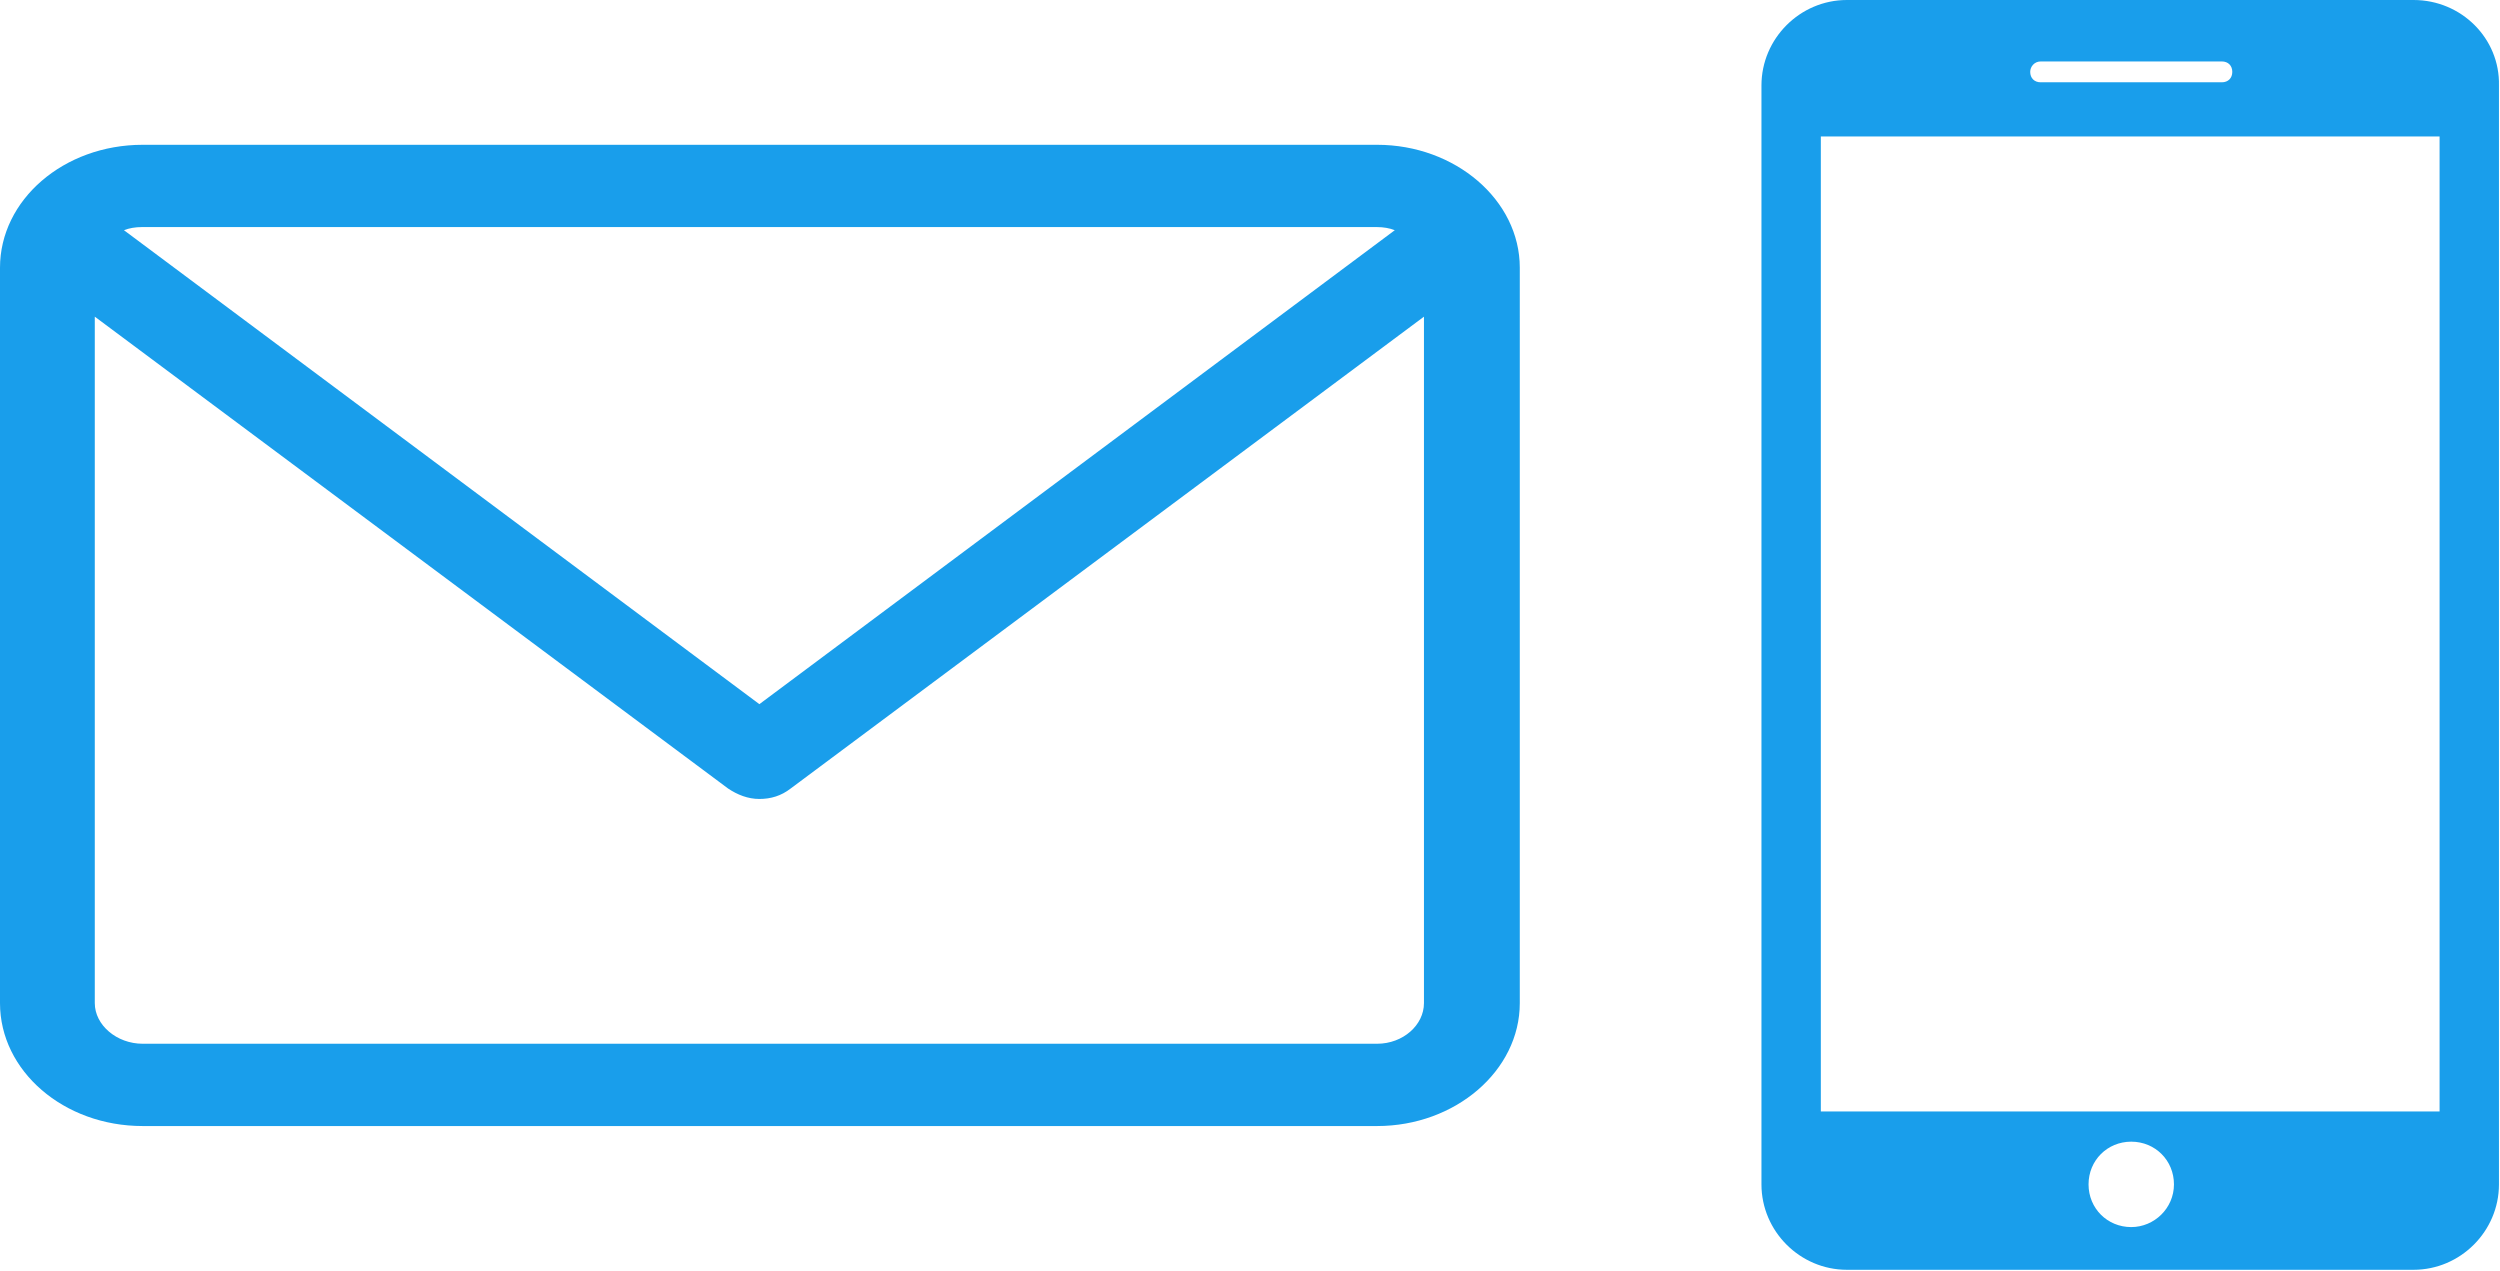
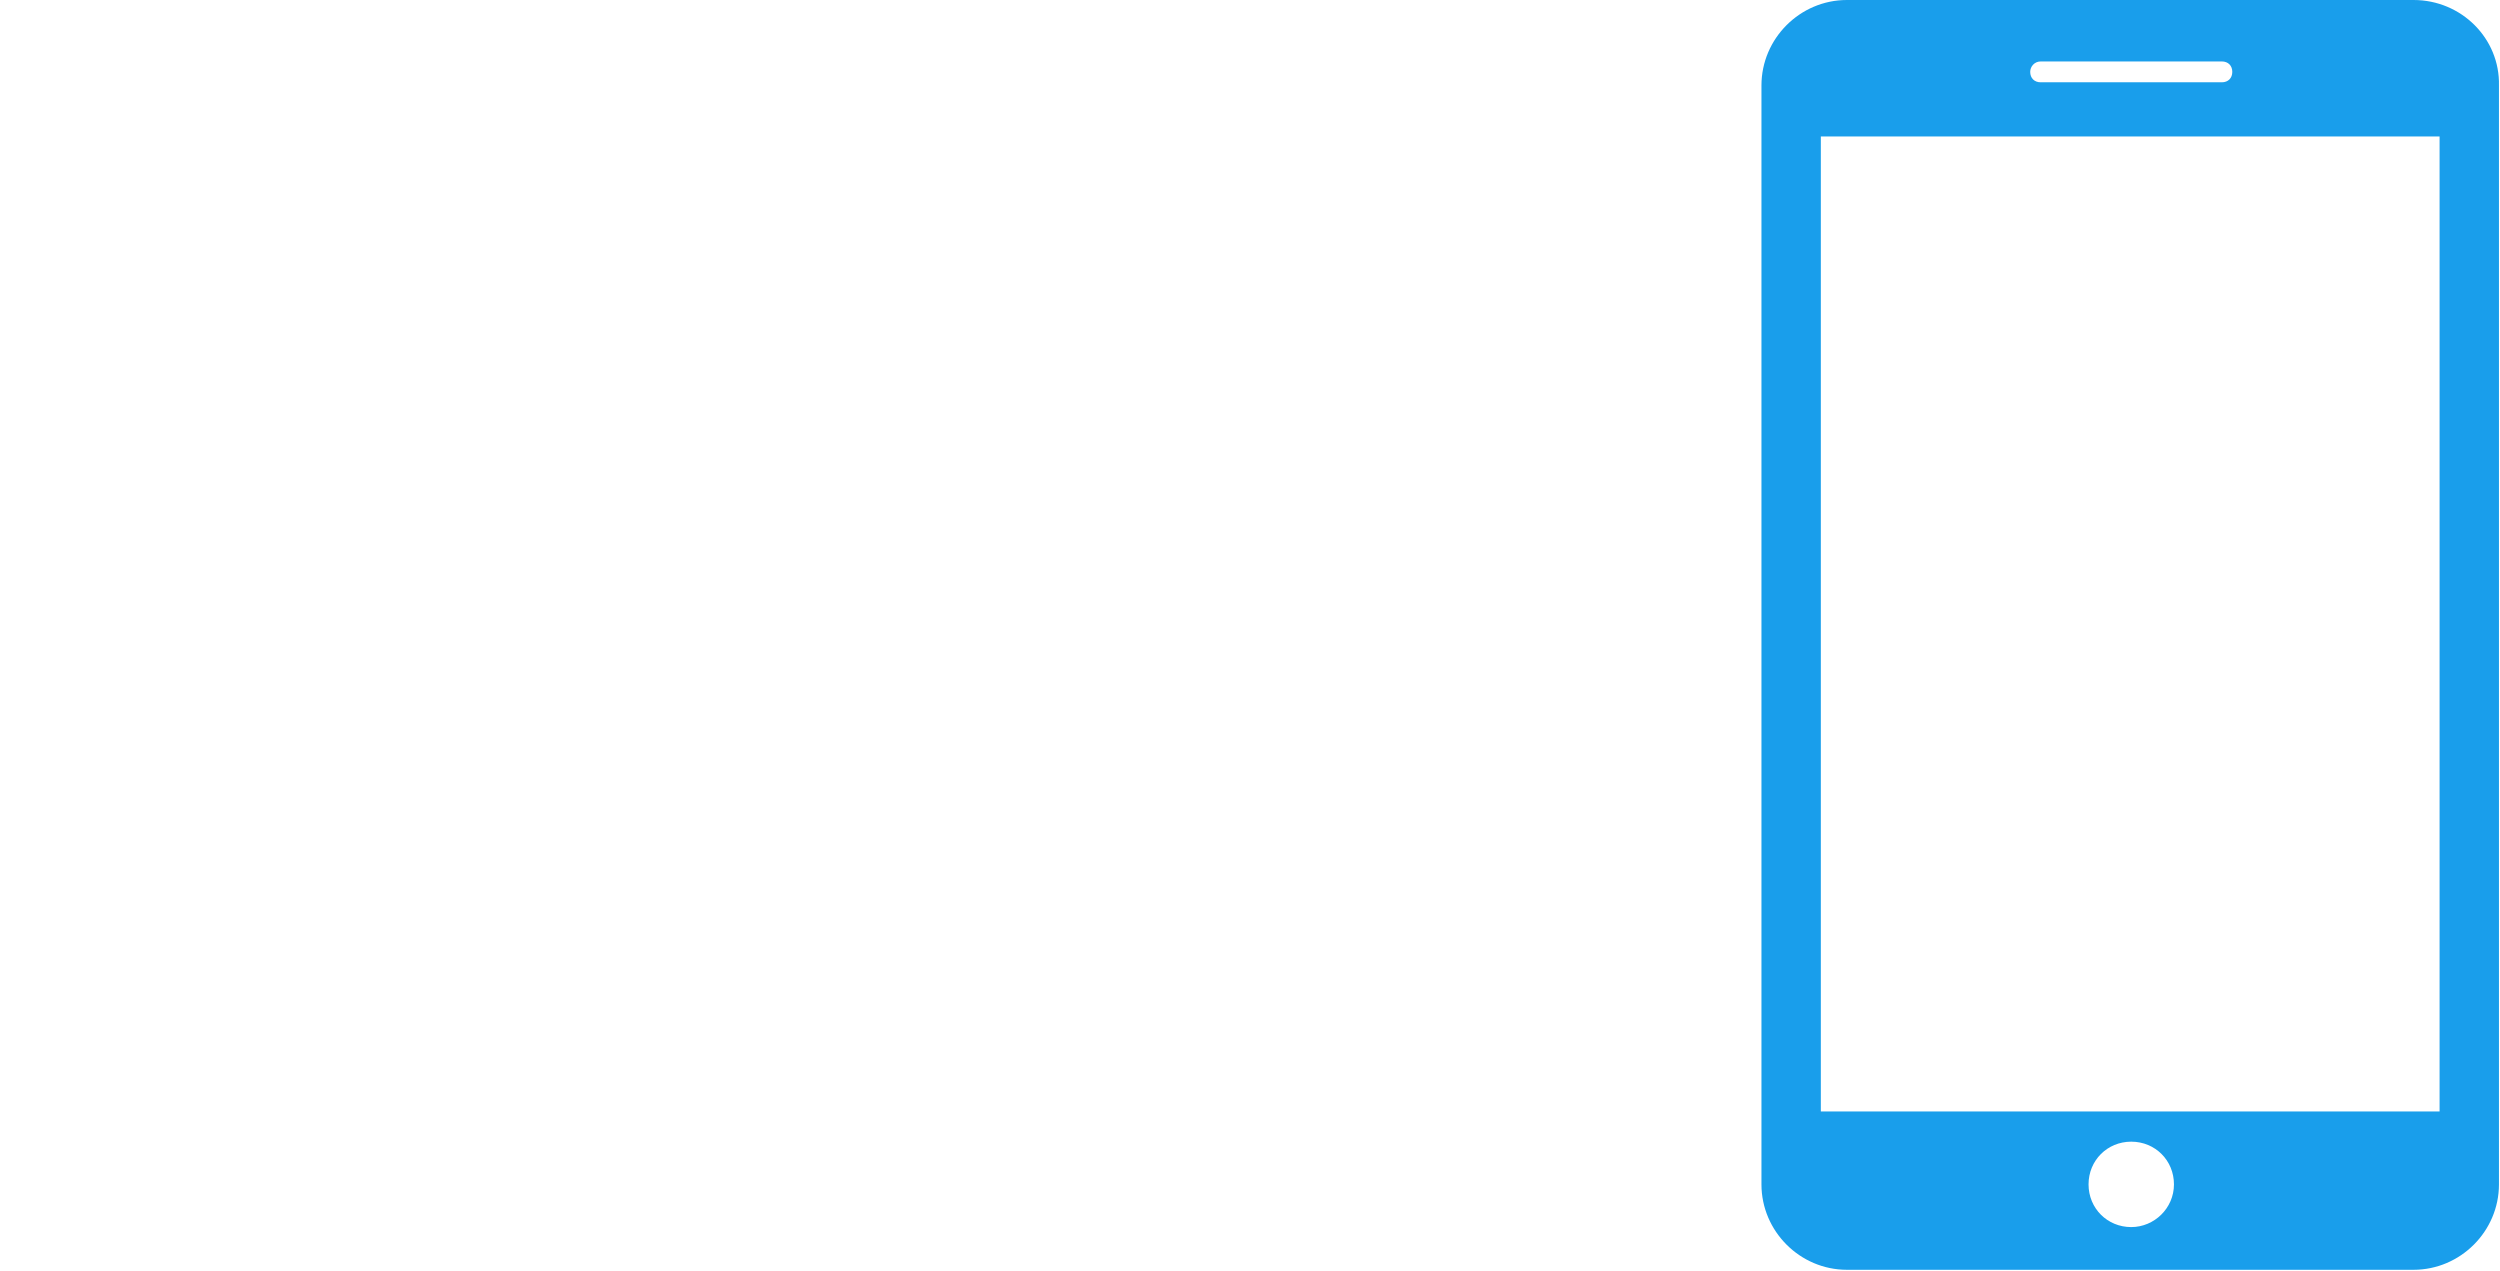
<svg xmlns="http://www.w3.org/2000/svg" version="1.1" id="レイヤー_1" x="0px" y="0px" width="240px" height="122px" viewBox="0 0 240 122" style="enable-background:new 0 0 240 122;" xml:space="preserve">
  <style type="text/css">
	.st0{fill:#199EEB;}
</style>
  <g>
-     <path class="st0" d="M132.2,13.9H13.7C6.1,13.9,0,19.2,0,25.7v70.6c0,6.5,6.1,11.8,13.7,11.8h118.5c7.5,0,13.7-5.3,13.7-11.8V25.7   C145.9,19.2,139.7,13.9,132.2,13.9z M132.2,21.8c0.6,0,1.2,0.1,1.7,0.3l-61,45.5l-61-45.5c0.5-0.2,1.1-0.3,1.7-0.3L132.2,21.8z    M132.2,100.2H13.7c-2.5,0-4.6-1.8-4.6-3.9V30.4l60.8,45.3c0.9,0.6,1.9,1,3,1c1.1,0,2.1-0.3,3-1l60.8-45.3v65.9   C136.7,98.4,134.7,100.2,132.2,100.2z" />
-   </g>
+     </g>
  <g>
    <g>
      <path class="st0" d="M231.7,0h-54.4c-4.5,0-8.2,3.7-8.2,8.2v105.5c0,4.5,3.7,8.2,8.2,8.2h54.4c4.5,0,8.2-3.7,8.2-8.2V8.2    C240,3.7,236.3,0,231.7,0z M195.9,5.9h17.4c0.6,0,1,0.4,1,1c0,0.6-0.4,1-1,1h-17.4c-0.6,0-1-0.4-1-1    C194.9,6.4,195.3,5.9,195.9,5.9z M204.6,117.8c-2.3,0-4.1-1.8-4.1-4.1c0-2.3,1.8-4.1,4.1-4.1c2.3,0,4.1,1.8,4.1,4.1    C208.7,116,206.8,117.8,204.6,117.8z M234.2,106.7h-59.4V13.1h59.4V106.7z" />
    </g>
  </g>
</svg>